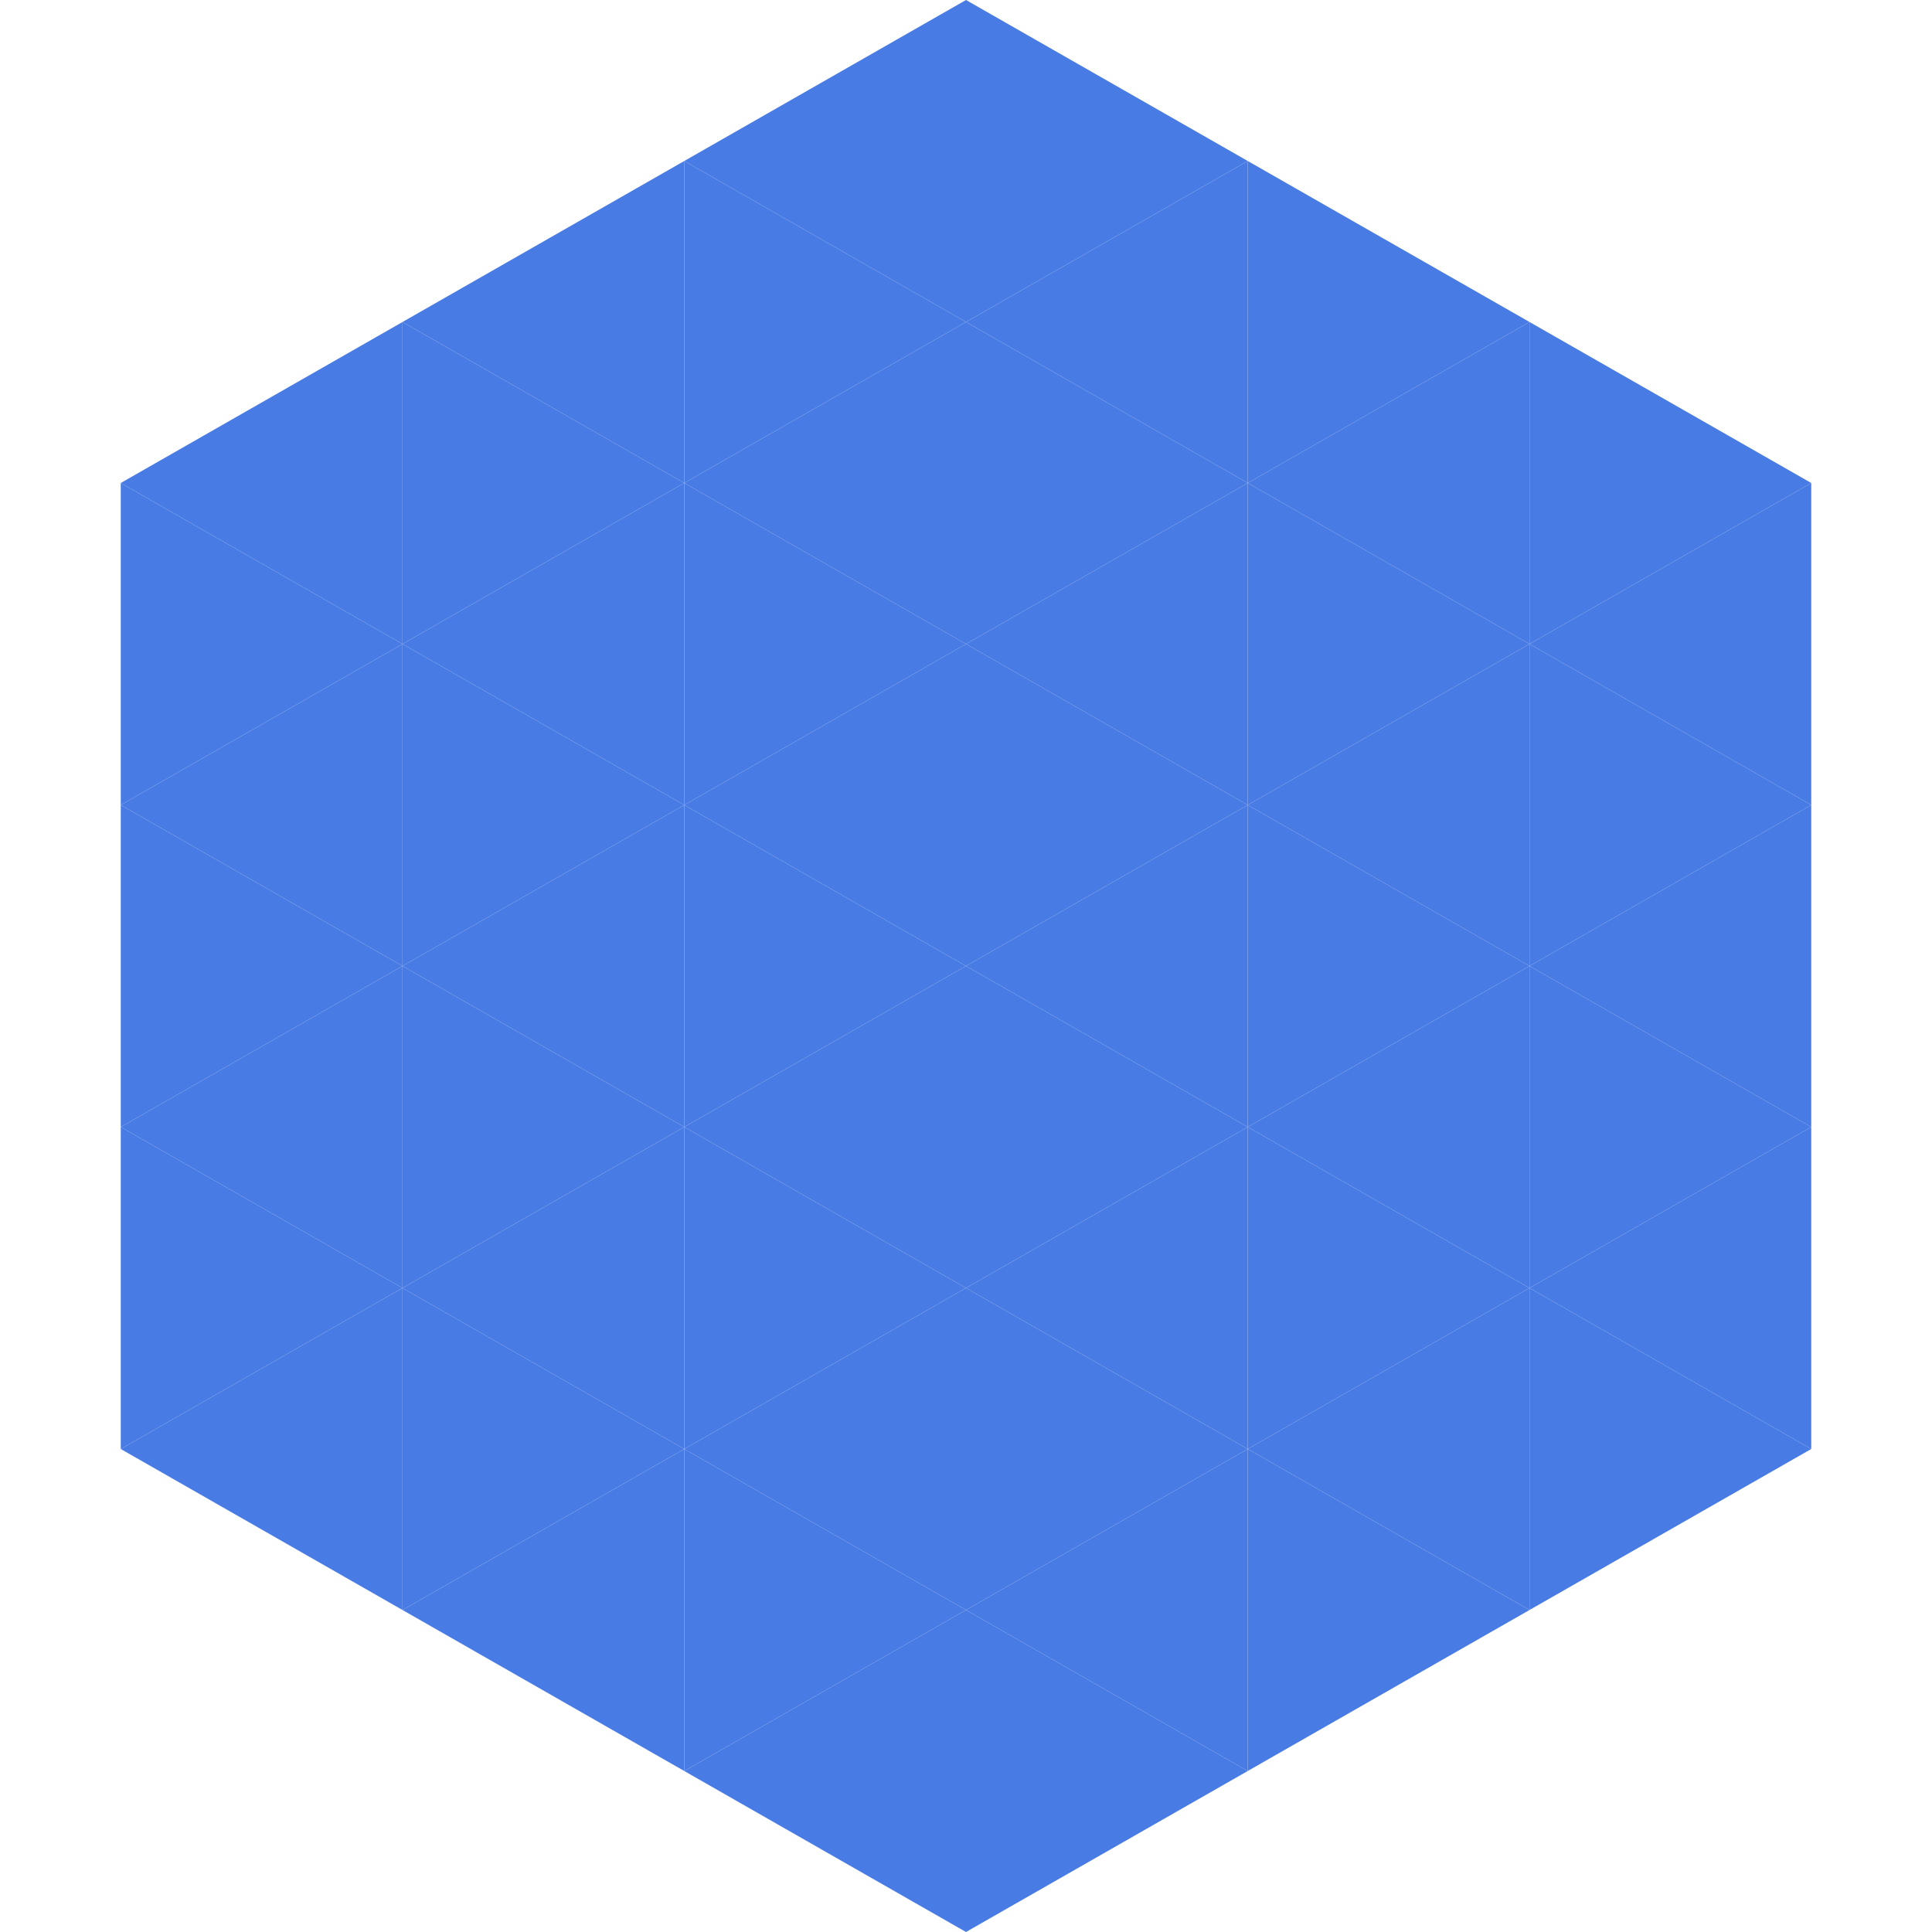
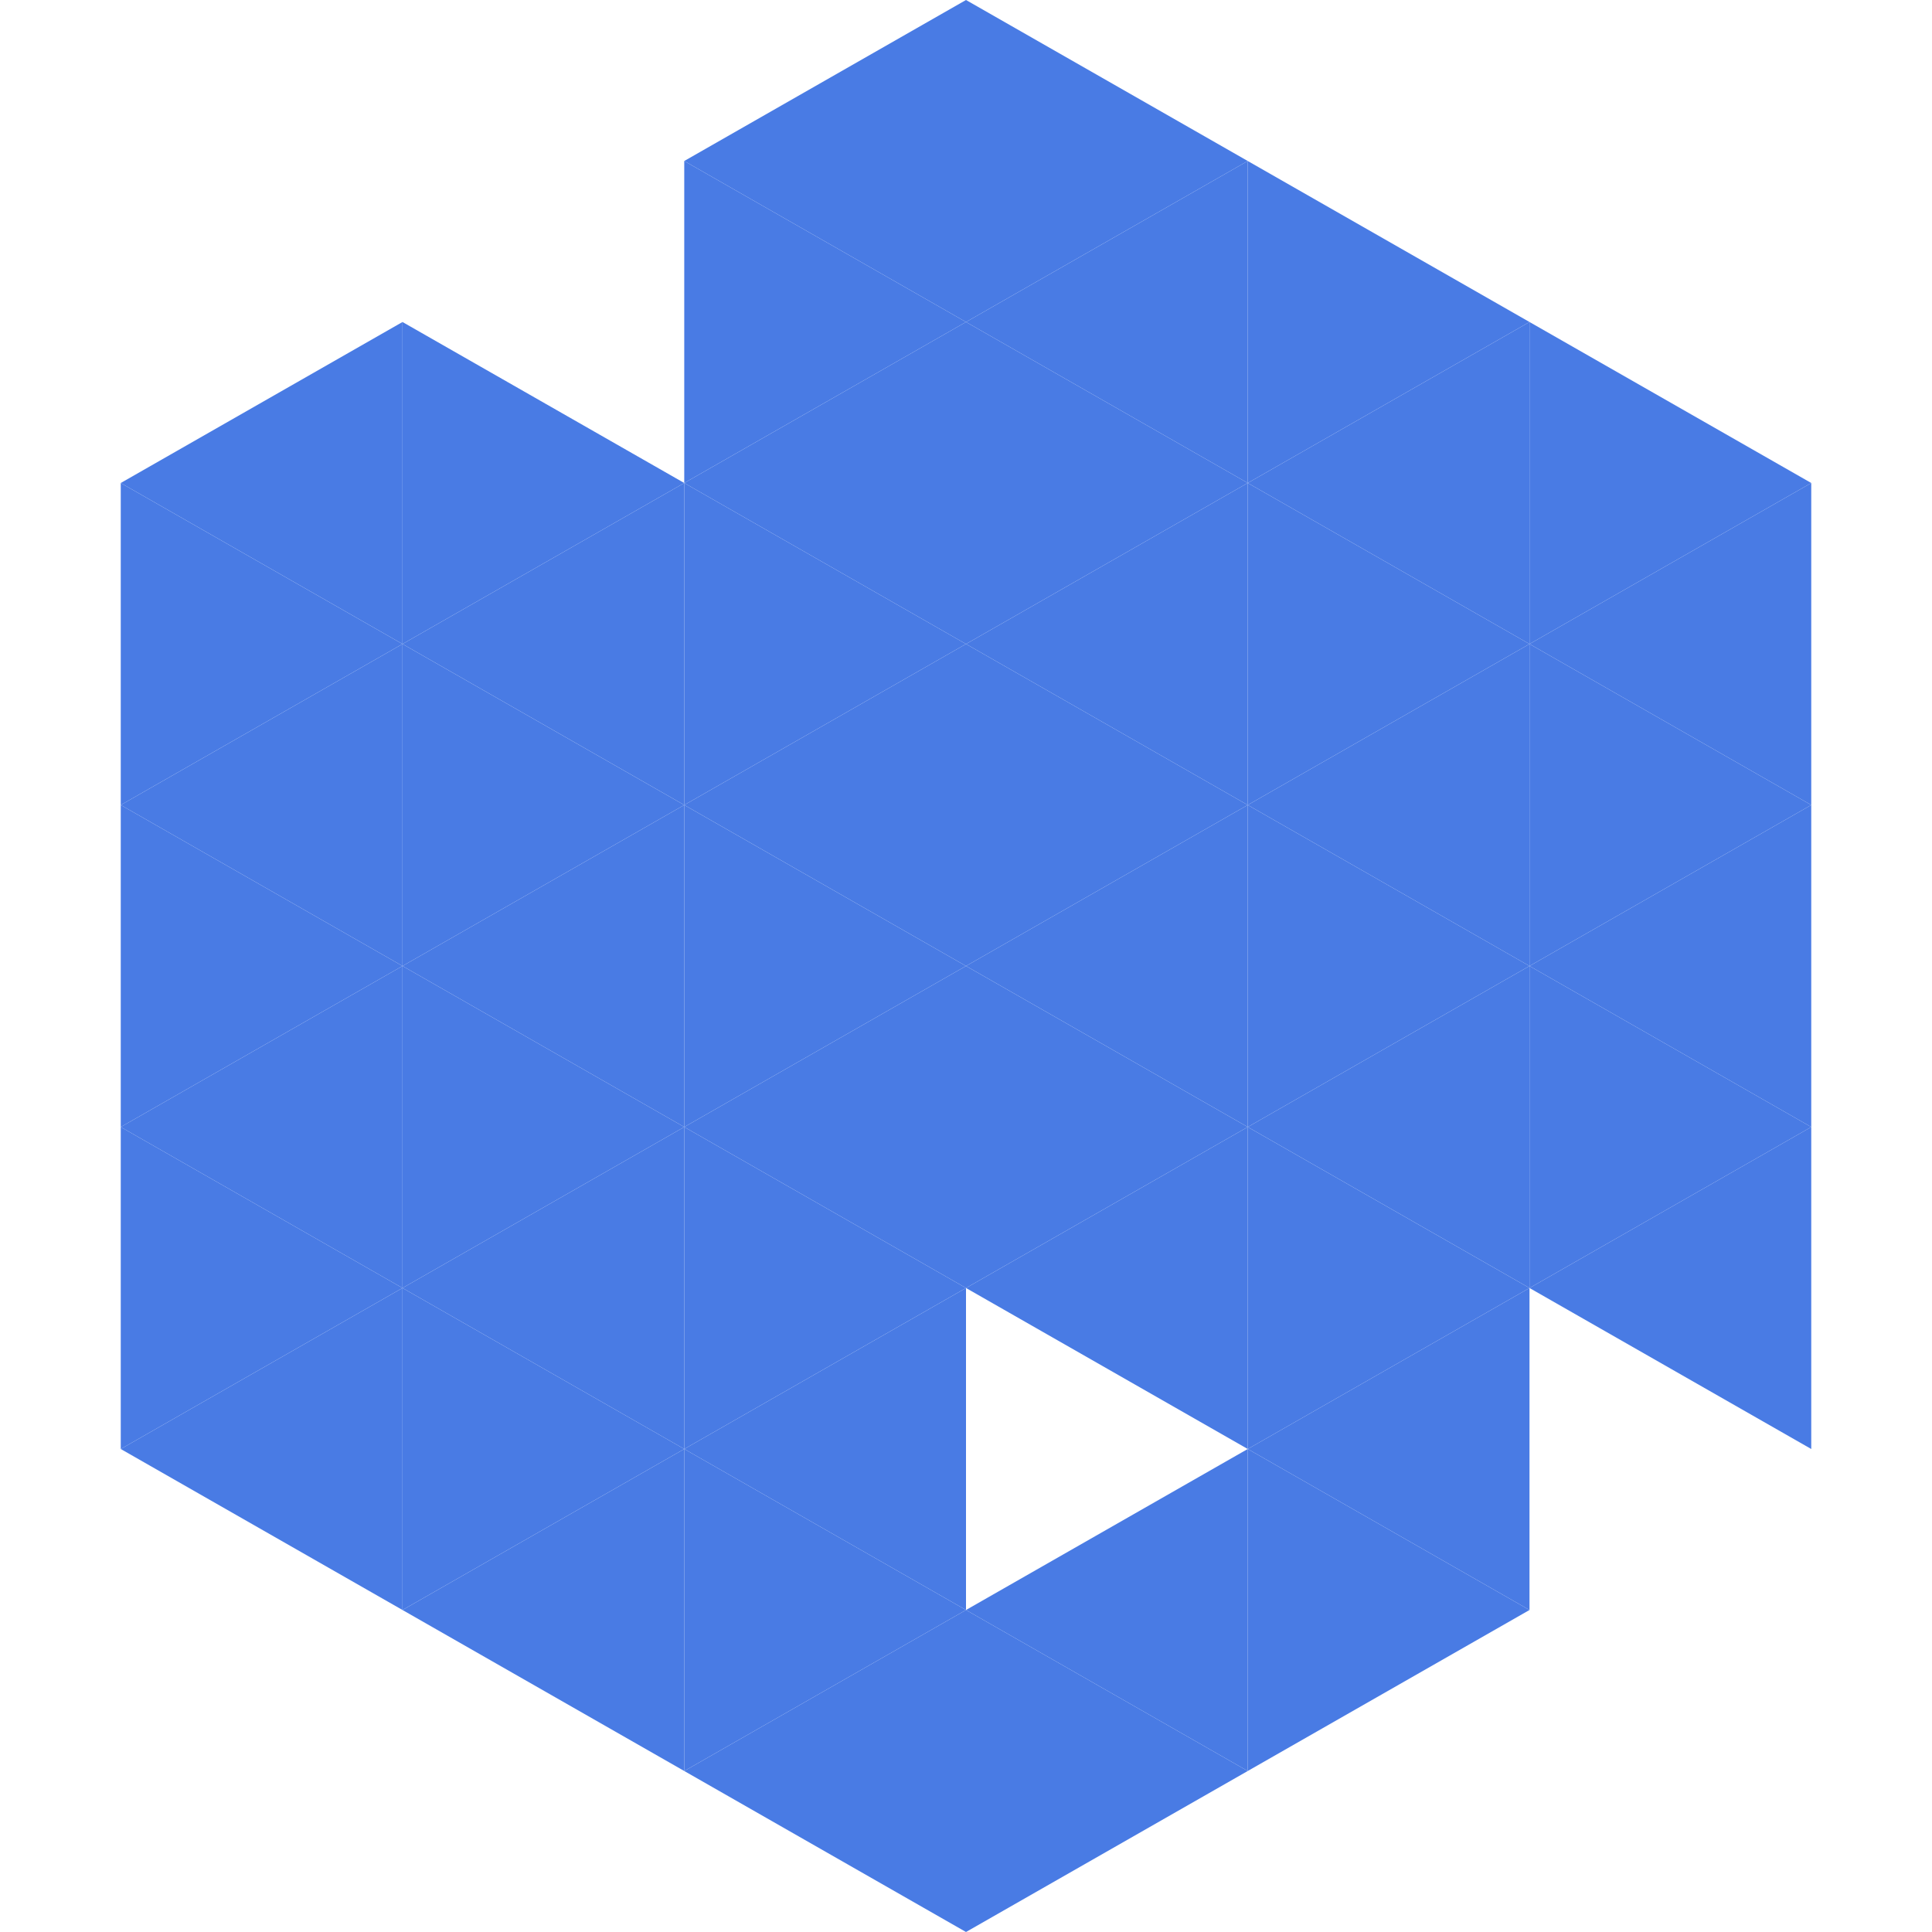
<svg xmlns="http://www.w3.org/2000/svg" width="240" height="240">
  <polygon points="50,40 15,60 50,80" style="fill:rgb(73,123,228)" />
  <polygon points="190,40 225,60 190,80" style="fill:rgb(73,123,228)" />
  <polygon points="15,60 50,80 15,100" style="fill:rgb(73,123,228)" />
  <polygon points="225,60 190,80 225,100" style="fill:rgb(73,123,228)" />
  <polygon points="50,80 15,100 50,120" style="fill:rgb(73,123,228)" />
  <polygon points="190,80 225,100 190,120" style="fill:rgb(73,123,228)" />
  <polygon points="15,100 50,120 15,140" style="fill:rgb(73,123,228)" />
  <polygon points="225,100 190,120 225,140" style="fill:rgb(73,123,228)" />
  <polygon points="50,120 15,140 50,160" style="fill:rgb(73,123,228)" />
  <polygon points="190,120 225,140 190,160" style="fill:rgb(73,123,228)" />
  <polygon points="15,140 50,160 15,180" style="fill:rgb(73,123,228)" />
  <polygon points="225,140 190,160 225,180" style="fill:rgb(73,123,228)" />
  <polygon points="50,160 15,180 50,200" style="fill:rgb(73,123,228)" />
-   <polygon points="190,160 225,180 190,200" style="fill:rgb(73,123,228)" />
  <polygon points="15,180 50,200 15,220" style="fill:rgb(255,255,255); fill-opacity:0" />
  <polygon points="225,180 190,200 225,220" style="fill:rgb(255,255,255); fill-opacity:0" />
  <polygon points="50,0 85,20 50,40" style="fill:rgb(255,255,255); fill-opacity:0" />
  <polygon points="190,0 155,20 190,40" style="fill:rgb(255,255,255); fill-opacity:0" />
-   <polygon points="85,20 50,40 85,60" style="fill:rgb(73,123,228)" />
  <polygon points="155,20 190,40 155,60" style="fill:rgb(73,123,228)" />
  <polygon points="50,40 85,60 50,80" style="fill:rgb(73,123,228)" />
  <polygon points="190,40 155,60 190,80" style="fill:rgb(73,123,228)" />
  <polygon points="85,60 50,80 85,100" style="fill:rgb(73,123,228)" />
  <polygon points="155,60 190,80 155,100" style="fill:rgb(73,123,228)" />
  <polygon points="50,80 85,100 50,120" style="fill:rgb(73,123,228)" />
  <polygon points="190,80 155,100 190,120" style="fill:rgb(73,123,228)" />
  <polygon points="85,100 50,120 85,140" style="fill:rgb(73,123,228)" />
  <polygon points="155,100 190,120 155,140" style="fill:rgb(73,123,228)" />
  <polygon points="50,120 85,140 50,160" style="fill:rgb(73,123,228)" />
  <polygon points="190,120 155,140 190,160" style="fill:rgb(73,123,228)" />
  <polygon points="85,140 50,160 85,180" style="fill:rgb(73,123,228)" />
  <polygon points="155,140 190,160 155,180" style="fill:rgb(73,123,228)" />
  <polygon points="50,160 85,180 50,200" style="fill:rgb(73,123,228)" />
  <polygon points="190,160 155,180 190,200" style="fill:rgb(73,123,228)" />
  <polygon points="85,180 50,200 85,220" style="fill:rgb(73,123,228)" />
  <polygon points="155,180 190,200 155,220" style="fill:rgb(73,123,228)" />
  <polygon points="120,0 85,20 120,40" style="fill:rgb(73,123,228)" />
  <polygon points="120,0 155,20 120,40" style="fill:rgb(73,123,228)" />
  <polygon points="85,20 120,40 85,60" style="fill:rgb(73,123,228)" />
  <polygon points="155,20 120,40 155,60" style="fill:rgb(73,123,228)" />
  <polygon points="120,40 85,60 120,80" style="fill:rgb(73,123,228)" />
  <polygon points="120,40 155,60 120,80" style="fill:rgb(73,123,228)" />
  <polygon points="85,60 120,80 85,100" style="fill:rgb(73,123,228)" />
  <polygon points="155,60 120,80 155,100" style="fill:rgb(73,123,228)" />
  <polygon points="120,80 85,100 120,120" style="fill:rgb(73,123,228)" />
  <polygon points="120,80 155,100 120,120" style="fill:rgb(73,123,228)" />
  <polygon points="85,100 120,120 85,140" style="fill:rgb(73,123,228)" />
  <polygon points="155,100 120,120 155,140" style="fill:rgb(73,123,228)" />
  <polygon points="120,120 85,140 120,160" style="fill:rgb(73,123,228)" />
  <polygon points="120,120 155,140 120,160" style="fill:rgb(73,123,228)" />
  <polygon points="85,140 120,160 85,180" style="fill:rgb(73,123,228)" />
  <polygon points="155,140 120,160 155,180" style="fill:rgb(73,123,228)" />
  <polygon points="120,160 85,180 120,200" style="fill:rgb(73,123,228)" />
-   <polygon points="120,160 155,180 120,200" style="fill:rgb(73,123,228)" />
  <polygon points="85,180 120,200 85,220" style="fill:rgb(73,123,228)" />
  <polygon points="155,180 120,200 155,220" style="fill:rgb(73,123,228)" />
  <polygon points="120,200 85,220 120,240" style="fill:rgb(73,123,228)" />
  <polygon points="120,200 155,220 120,240" style="fill:rgb(73,123,228)" />
  <polygon points="85,220 120,240 85,260" style="fill:rgb(255,255,255); fill-opacity:0" />
  <polygon points="155,220 120,240 155,260" style="fill:rgb(255,255,255); fill-opacity:0" />
</svg>